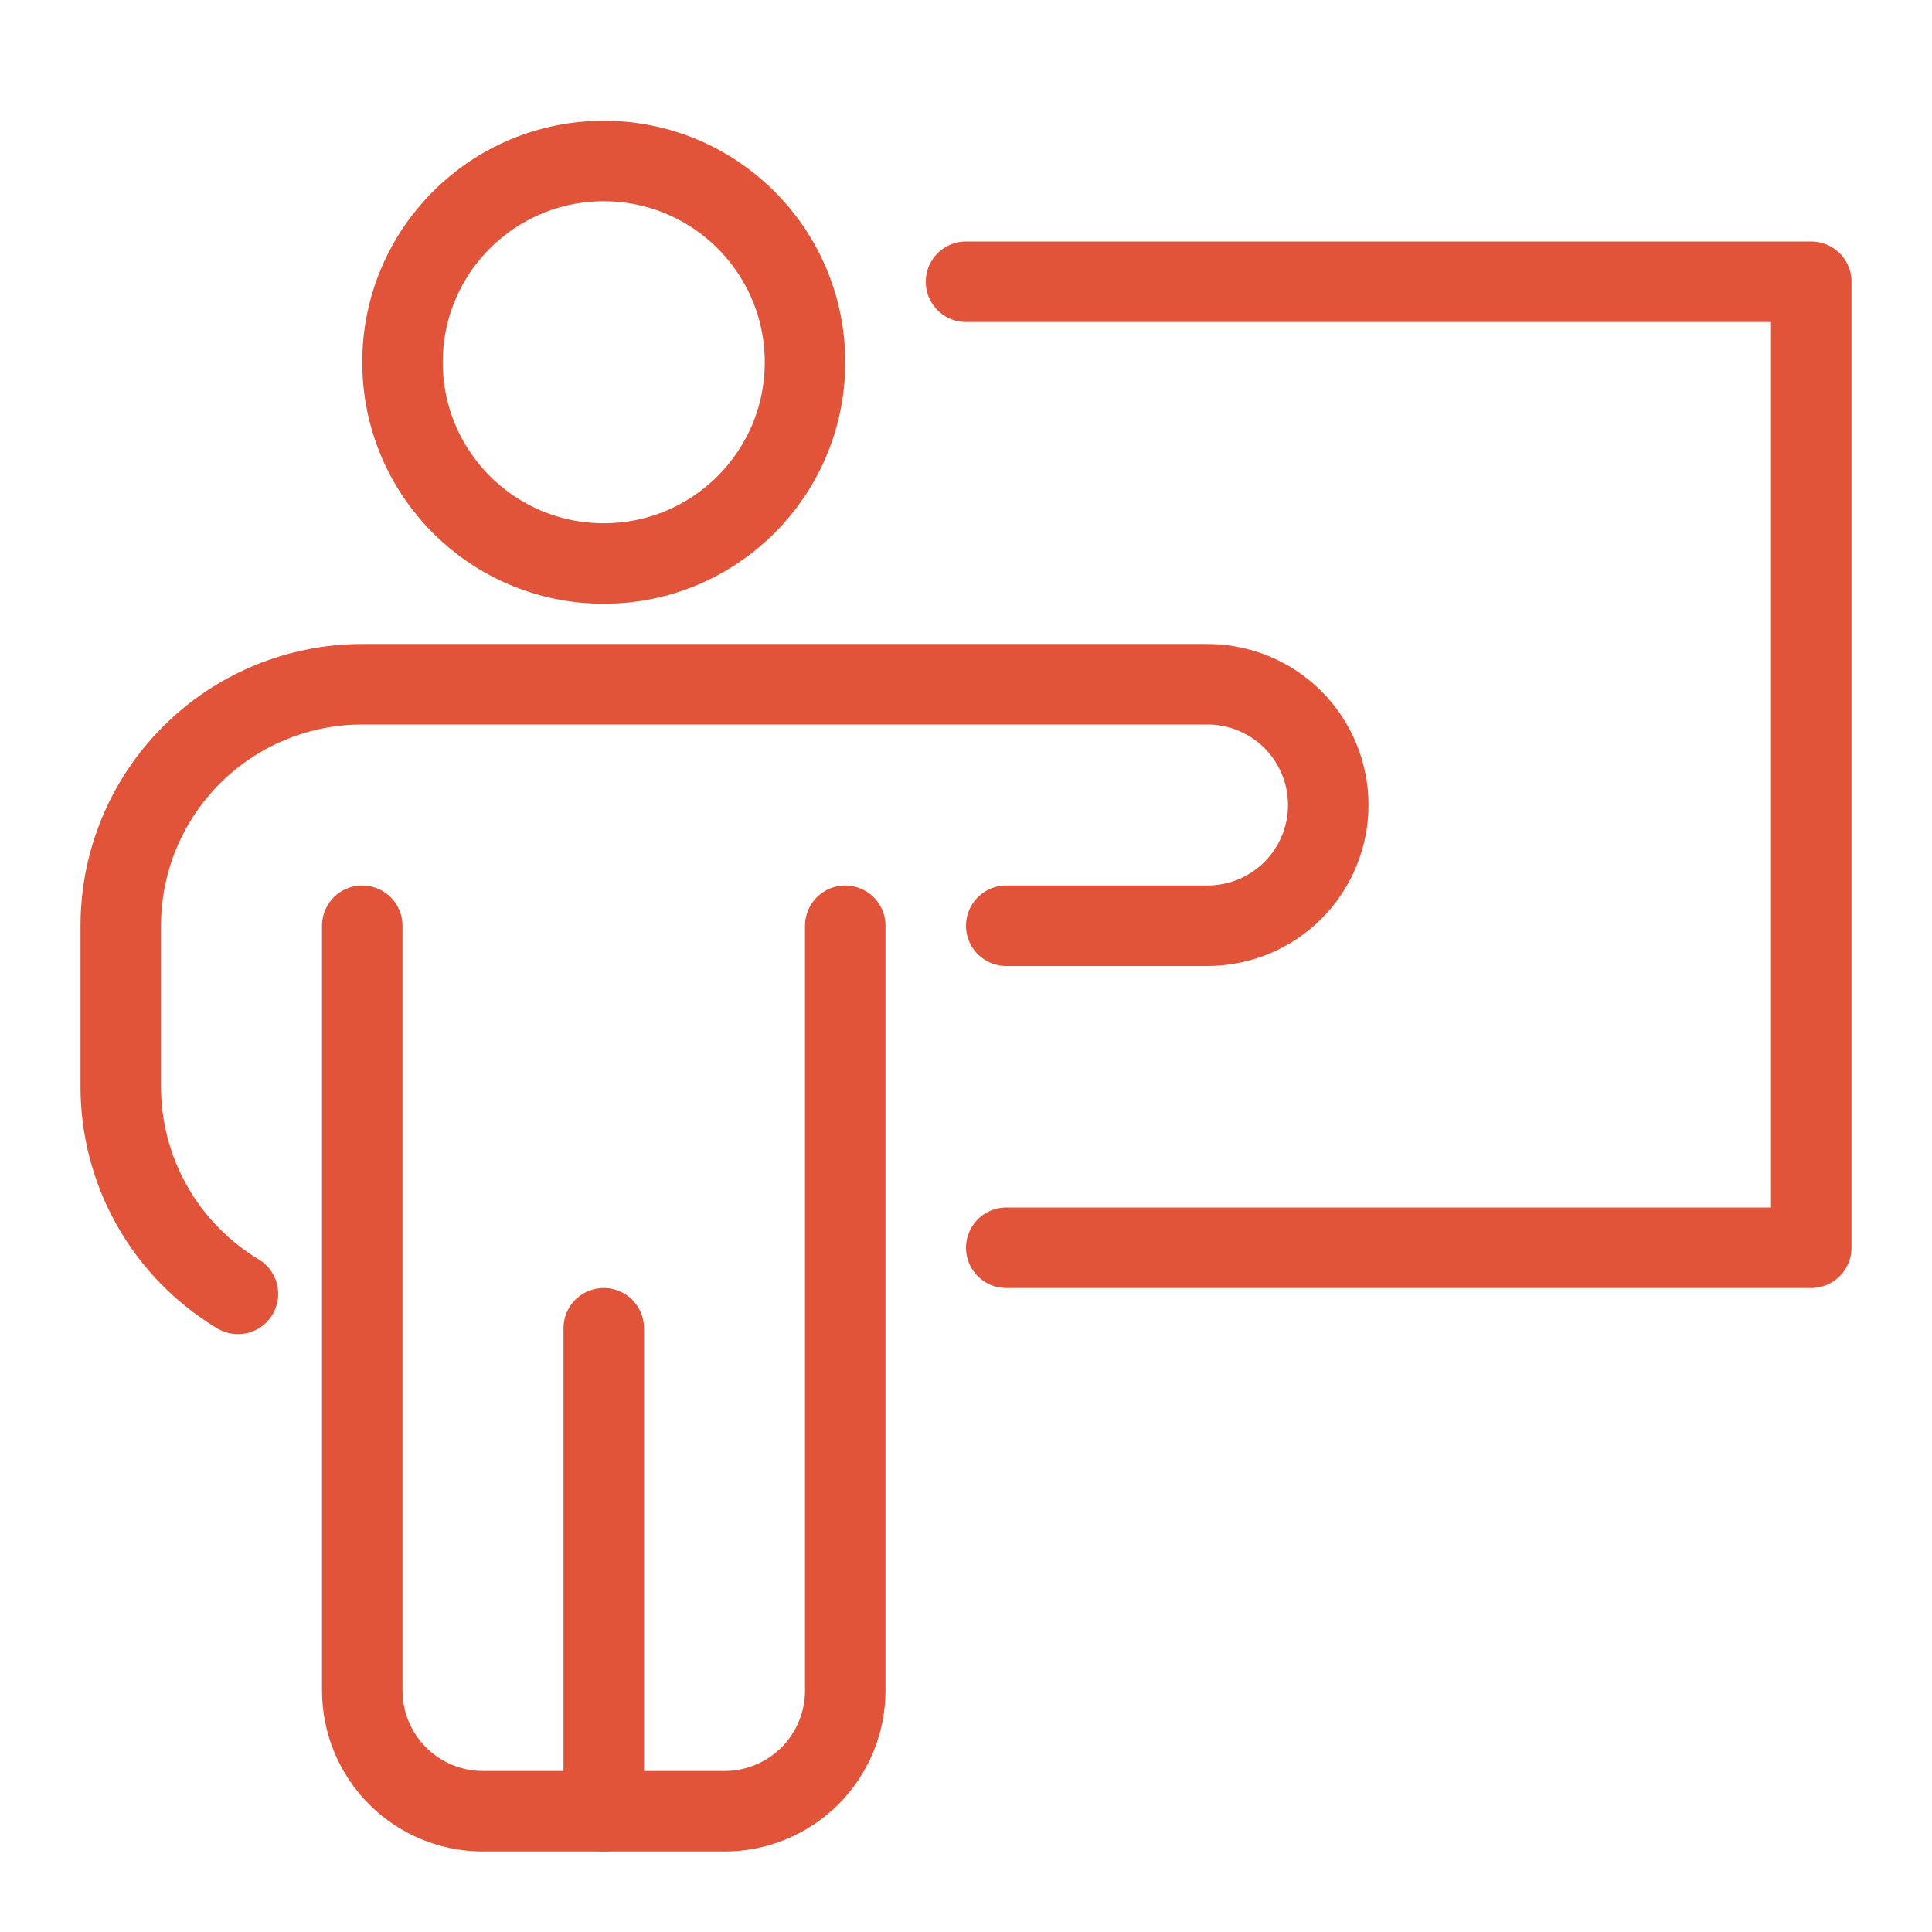
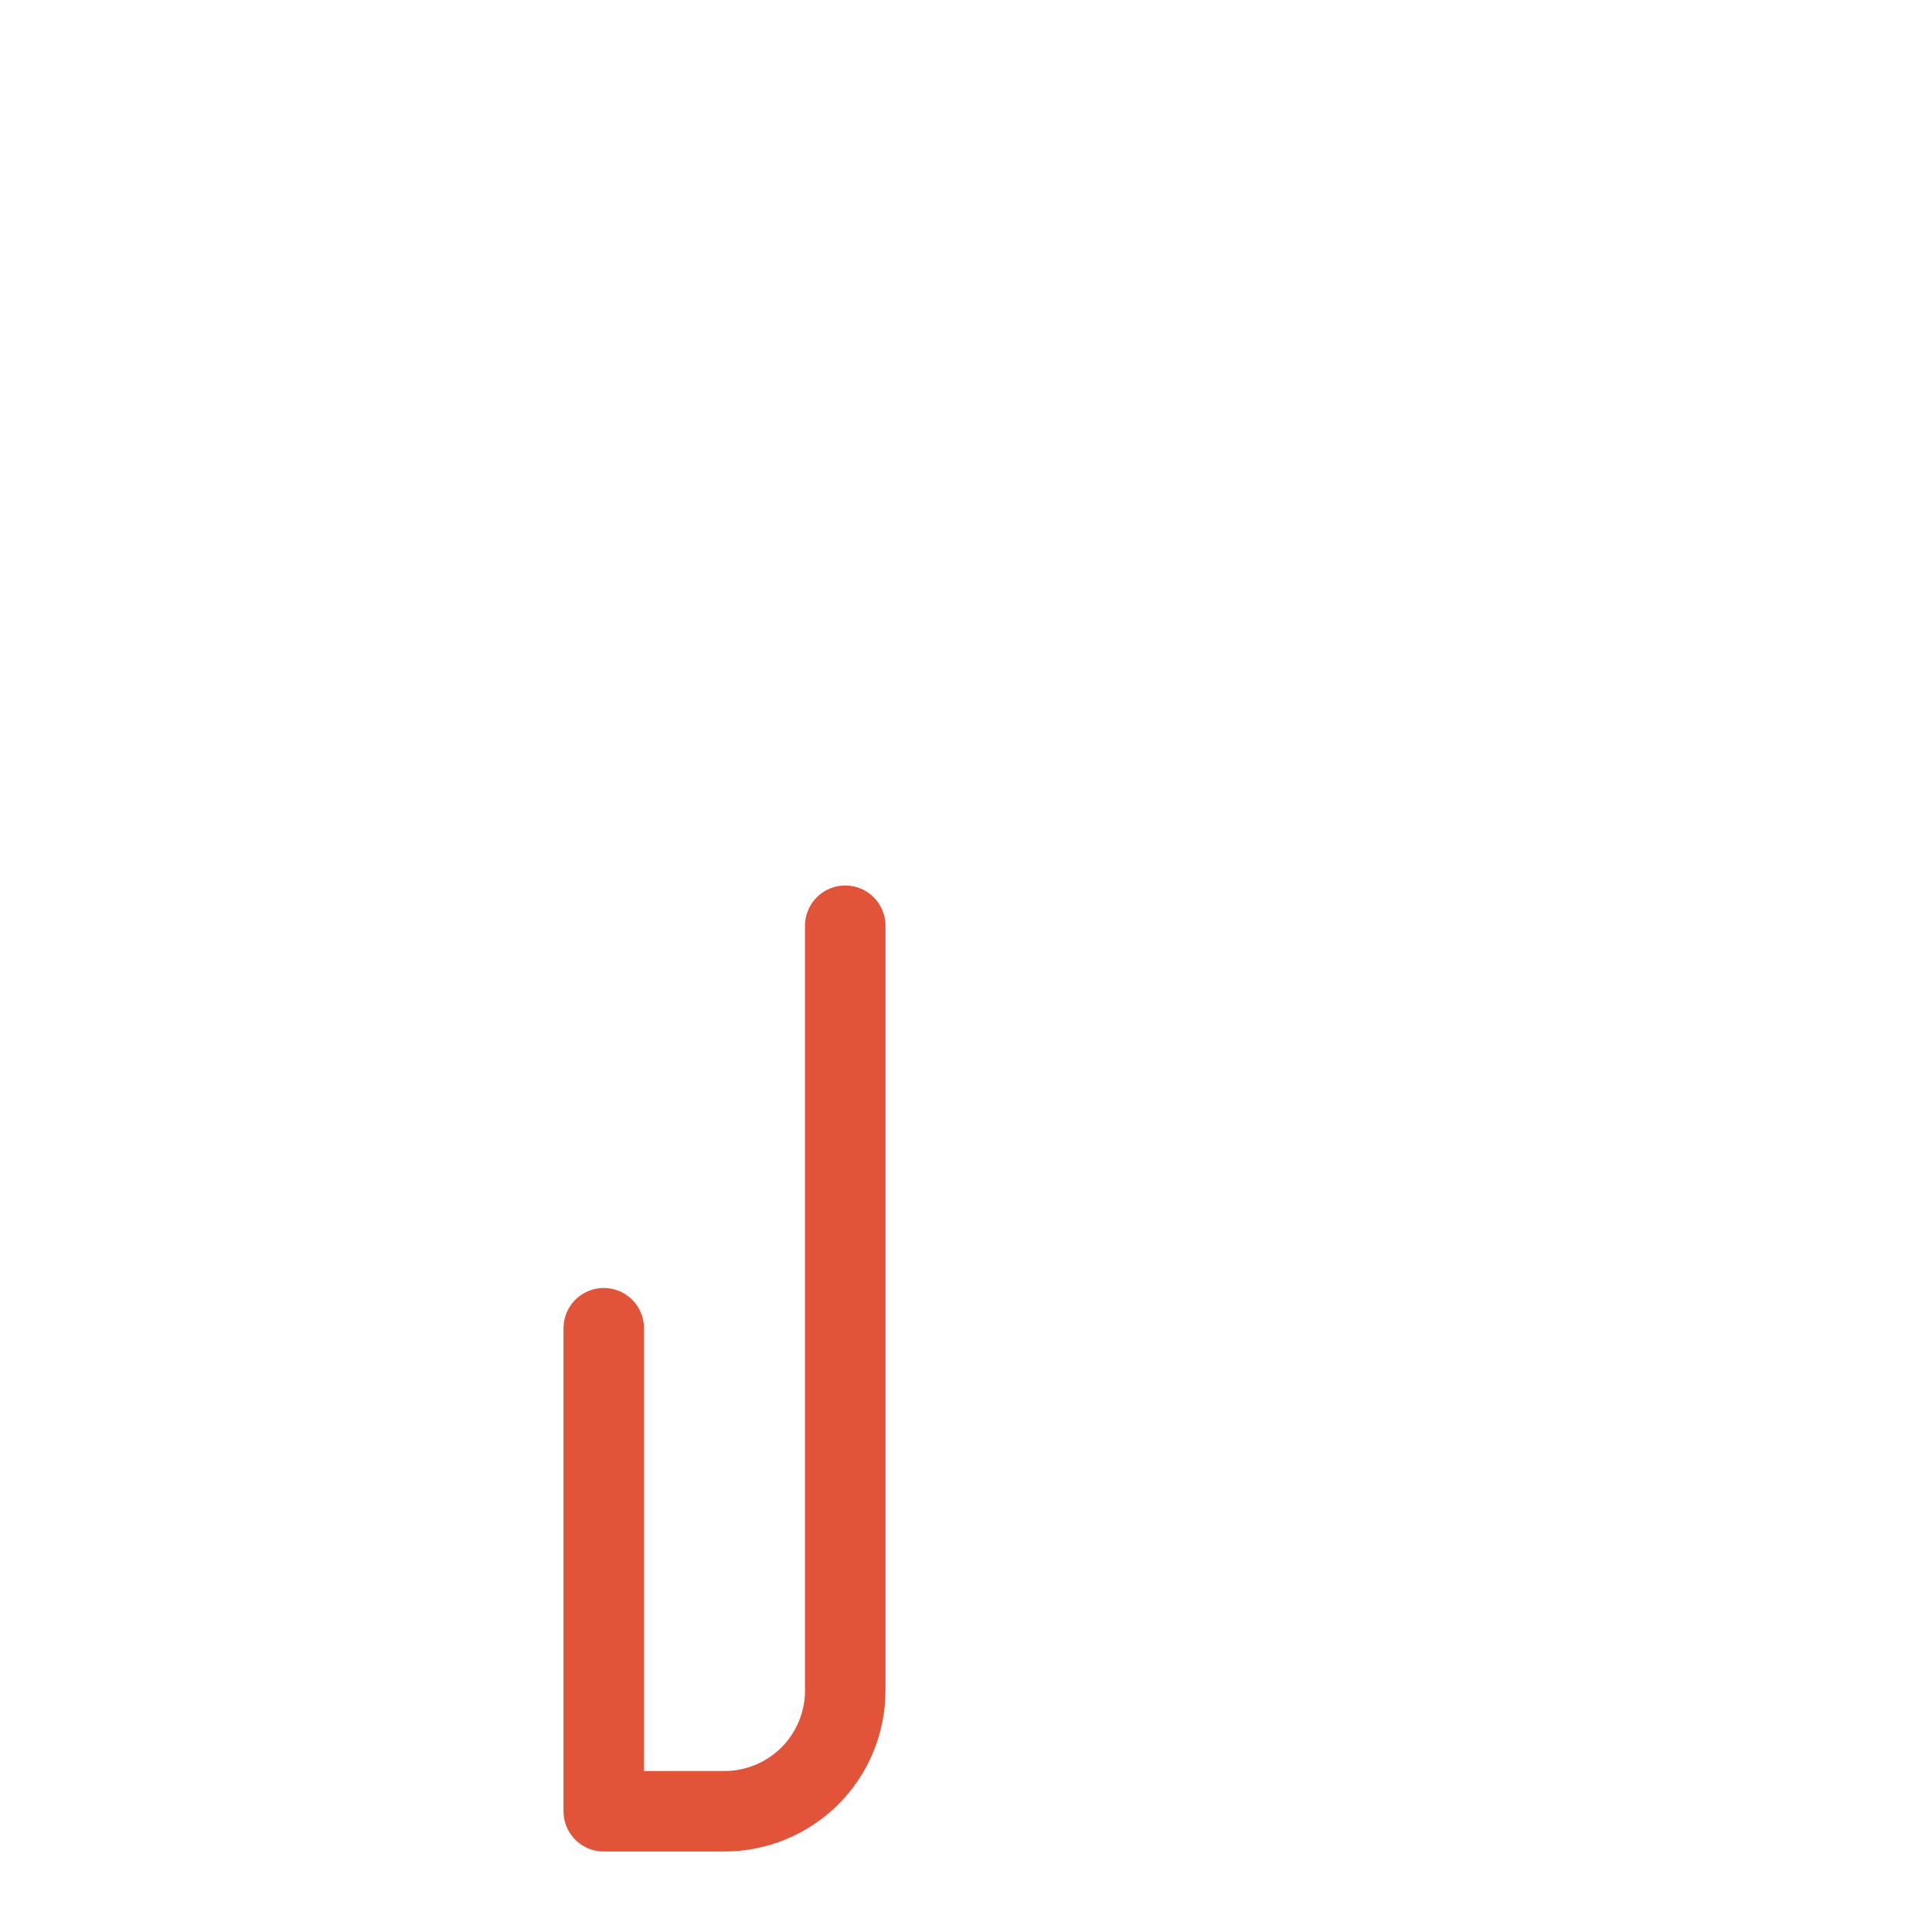
<svg xmlns="http://www.w3.org/2000/svg" width="24" height="24" viewBox="0 0 24 24" fill="none">
-   <path d="M12.5 11.5H15C15.398 11.5 15.779 11.342 16.061 11.061C16.342 10.779 16.5 10.398 16.5 10C16.5 9.602 16.342 9.221 16.061 8.939C15.779 8.658 15.398 8.5 15 8.5H4.5C3.704 8.5 2.941 8.816 2.379 9.379C1.816 9.941 1.5 10.704 1.5 11.5V13.5C1.5 14.018 1.634 14.527 1.889 14.978C2.144 15.429 2.512 15.806 2.956 16.073" stroke="#E25439" stroke-linecap="round" stroke-linejoin="round" />
  <path d="M7.5 16.5V22.5H9C9.398 22.5 9.779 22.342 10.061 22.061C10.342 21.779 10.5 21.398 10.5 21V11.5" stroke="#E25439" stroke-linecap="round" stroke-linejoin="round" />
-   <path d="M7.5 22.5H6C5.602 22.5 5.221 22.342 4.939 22.061C4.658 21.779 4.5 21.398 4.5 21V11.5" stroke="#E25439" stroke-linecap="round" stroke-linejoin="round" />
-   <path d="M7.5 7C8.881 7 10 5.881 10 4.5C10 3.119 8.881 2 7.5 2C6.119 2 5 3.119 5 4.5C5 5.881 6.119 7 7.5 7Z" stroke="#E25439" stroke-linecap="round" stroke-linejoin="round" />
-   <path d="M12 3.5H22.5V15.5H12.5" stroke="#E25439" stroke-linecap="round" stroke-linejoin="round" />
</svg>